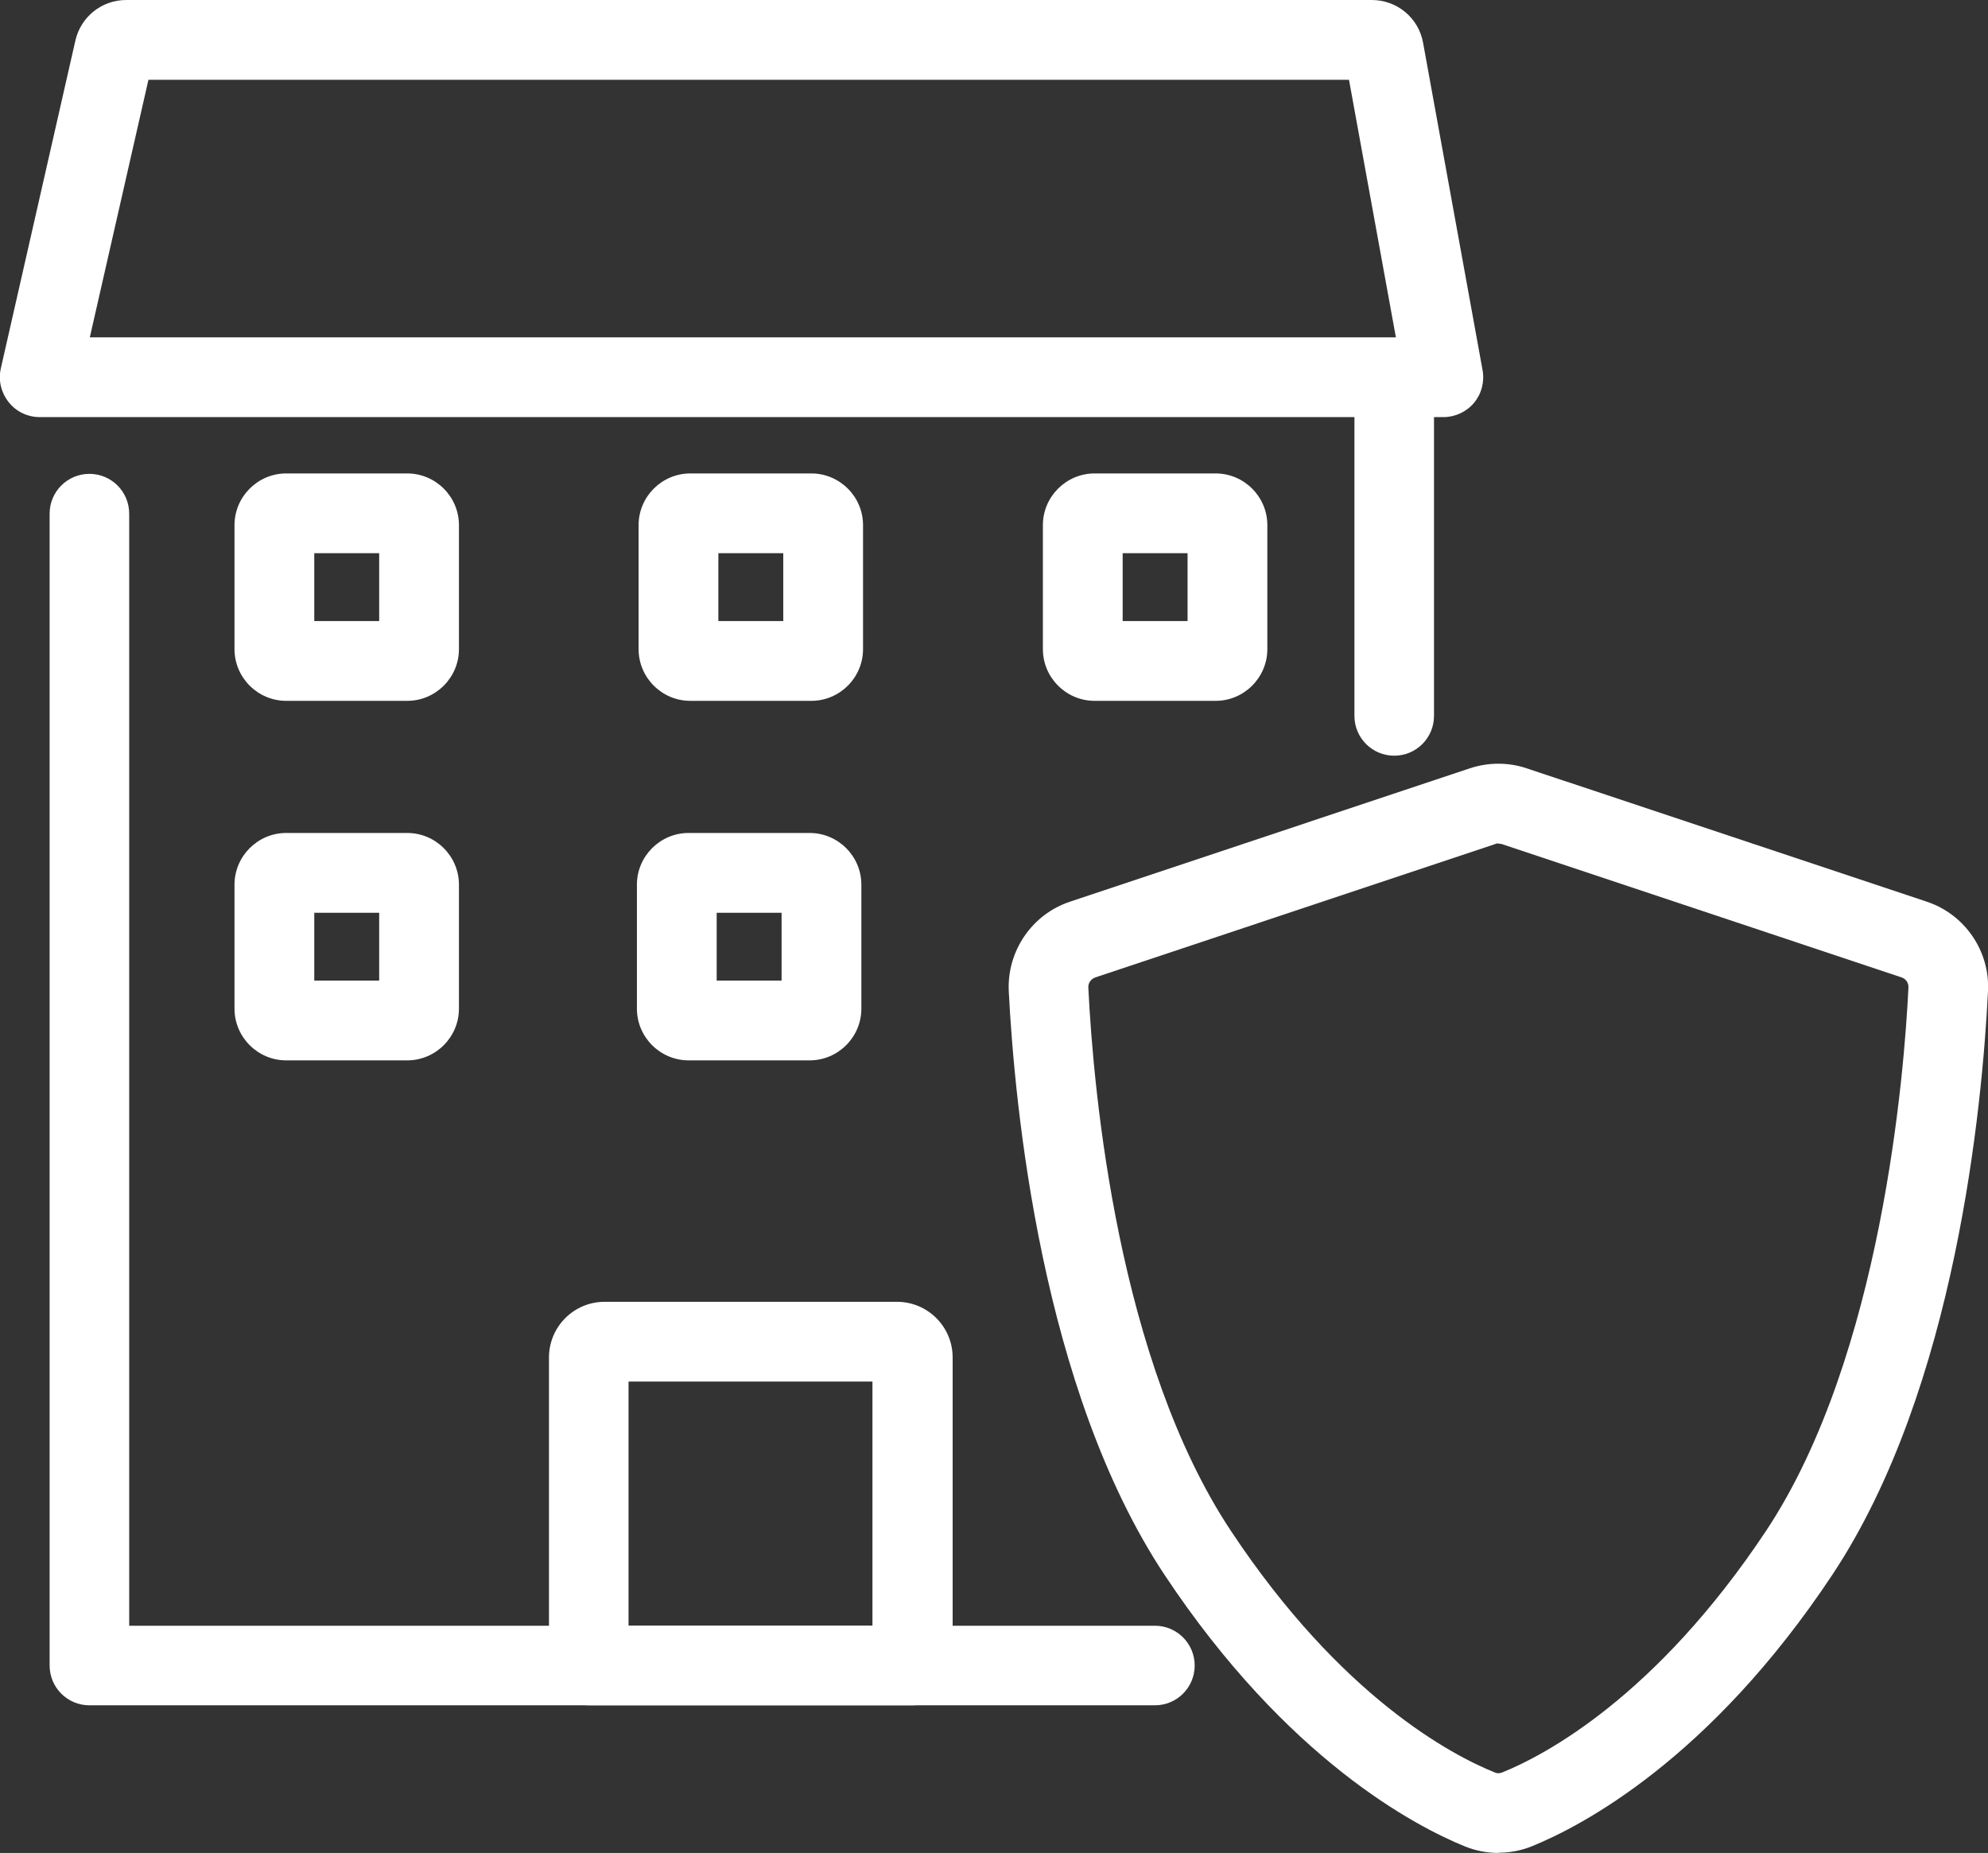
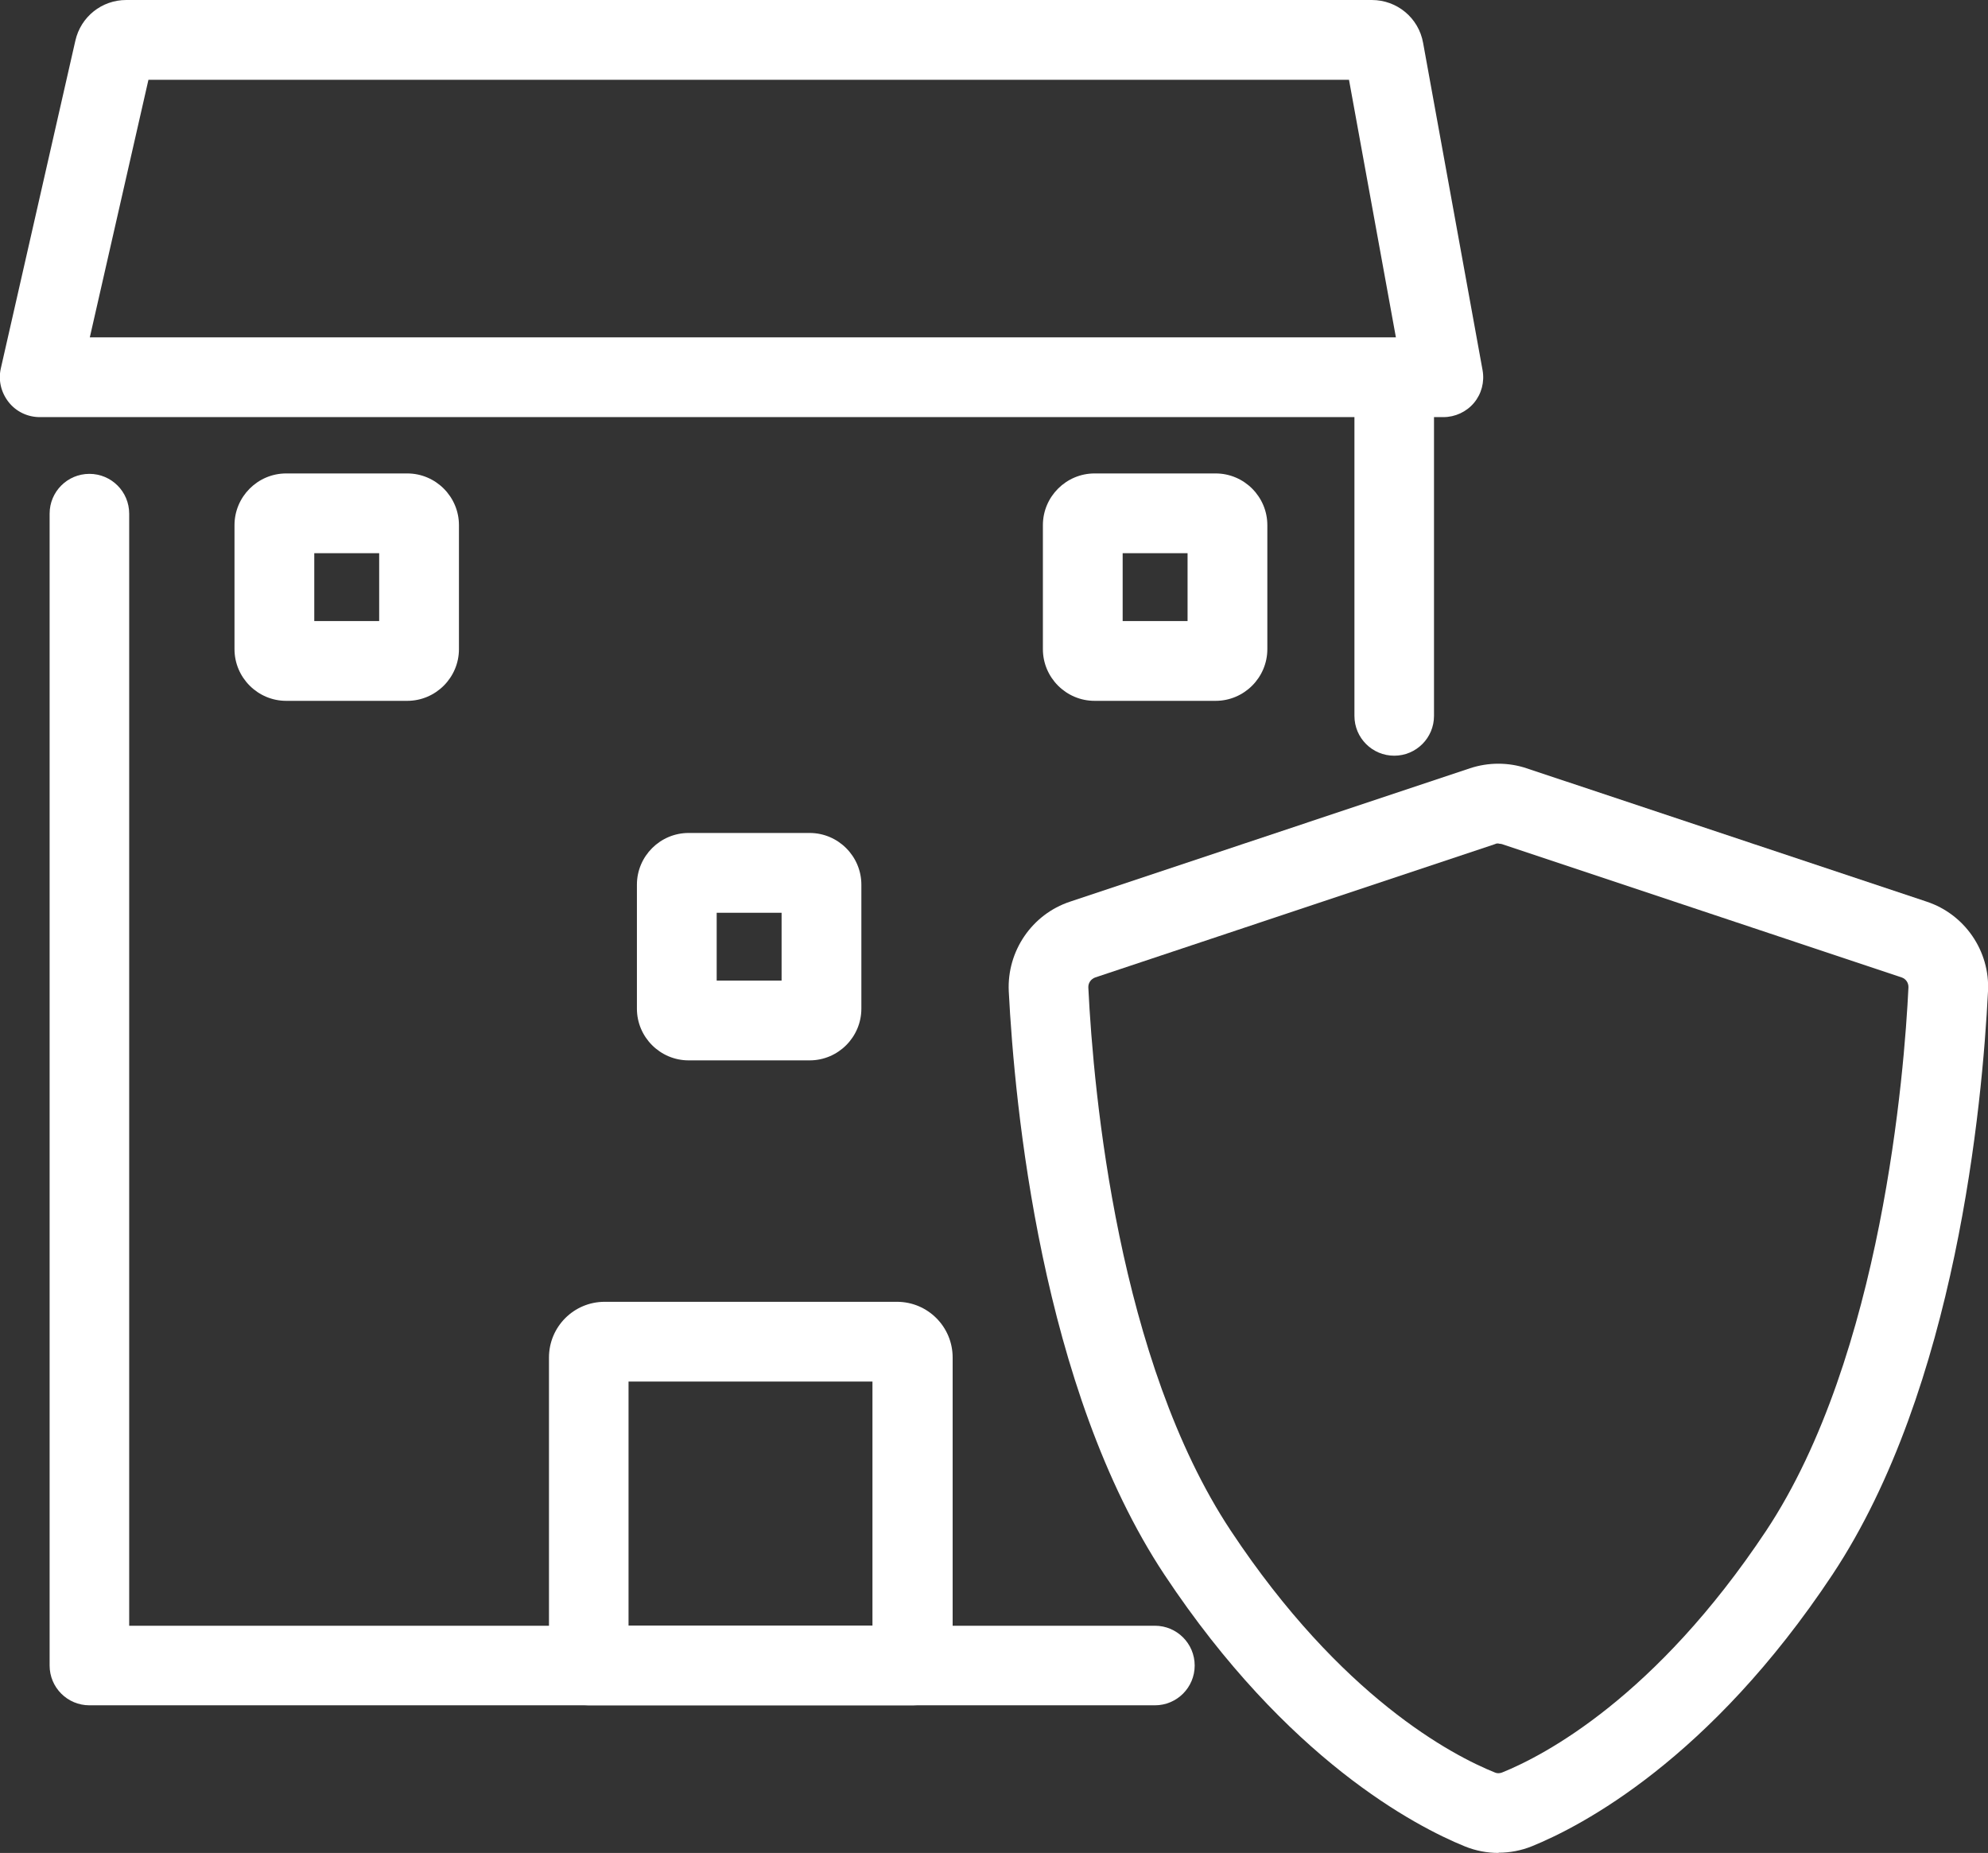
<svg xmlns="http://www.w3.org/2000/svg" id="Layer_1" viewBox="0 0 94.95 88.49">
  <rect x="0" y="0" width="94.95" height="88.49" fill="#333333" stroke="none" />
  <defs>
    <style>.cls-1{fill:#fff;}</style>
  </defs>
  <path class="cls-1" d="M55.16,81.44H4.27c-1.05,0-1.9-.85-1.9-1.9V24.53c0-1.05,.85-1.9,1.9-1.9s1.9,.85,1.9,1.9v53.11H55.16c1.05,0,1.9,.85,1.9,1.9s-.85,1.9-1.9,1.9Z" />
  <path class="cls-1" d="M66.59,36.09c-1.05,0-1.9-.85-1.9-1.9v-15.39c0-1.05,.85-1.9,1.9-1.9s1.9,.85,1.9,1.9v15.39c0,1.05-.85,1.9-1.9,1.9Z" />
  <path class="cls-1" d="M68.95,19.92H1.9c-.58,0-1.13-.26-1.49-.72s-.5-1.04-.37-1.61L3.6,1.94c.26-1.14,1.26-1.94,2.43-1.94h59.49c1.21,0,2.24,.86,2.45,2.05l2.84,15.63c.1,.56-.05,1.13-.41,1.56-.36,.43-.9,.68-1.46,.68ZM4.29,16.11h62.38l-2.24-12.3H7.09l-2.8,12.3Z" />
  <path class="cls-1" d="M19.45,33.47h-5.78c-1.36,0-2.47-1.11-2.47-2.47v-5.92c0-1.36,1.11-2.47,2.47-2.47h5.78c1.36,0,2.47,1.11,2.47,2.47v5.92c0,1.36-1.11,2.47-2.47,2.47Zm-4.44-3.81h3.1v-3.24h-3.1v3.24Z" />
  <path class="cls-1" d="M58.06,33.47h-5.78c-1.36,0-2.47-1.11-2.47-2.47v-5.92c0-1.36,1.11-2.47,2.47-2.47h5.78c1.36,0,2.47,1.11,2.47,2.47v5.92c0,1.36-1.11,2.47-2.47,2.47Zm-4.44-3.81h3.1v-3.24h-3.1v3.24Z" />
-   <path class="cls-1" d="M38.75,33.47h-5.78c-1.36,0-2.47-1.11-2.47-2.47v-5.92c0-1.36,1.11-2.47,2.47-2.47h5.78c1.36,0,2.47,1.11,2.47,2.47v5.92c0,1.36-1.11,2.47-2.47,2.47Zm-4.44-3.81h3.1v-3.24h-3.1v3.24Z" />
-   <path class="cls-1" d="M19.45,50.64h-5.78c-1.36,0-2.47-1.11-2.47-2.47v-5.92c0-1.36,1.11-2.47,2.47-2.47h5.78c1.36,0,2.47,1.11,2.47,2.47v5.92c0,1.36-1.11,2.47-2.47,2.47Zm-4.44-3.81h3.1v-3.24h-3.1v3.24Z" />
  <path class="cls-1" d="M38.67,50.64h-5.78c-1.36,0-2.47-1.11-2.47-2.47v-5.92c0-1.36,1.11-2.47,2.47-2.47h5.78c1.36,0,2.47,1.11,2.47,2.47v5.92c0,1.36-1.11,2.47-2.47,2.47Zm-4.44-3.81h3.1v-3.24h-3.1v3.24Z" />
  <path class="cls-1" d="M43.58,81.44h-15.46c-1.05,0-1.9-.85-1.9-1.9v-14.71c0-1.47,1.19-2.66,2.66-2.66h13.96c1.47,0,2.66,1.19,2.66,2.66v14.71c0,1.05-.85,1.9-1.9,1.9Zm-13.56-3.81h11.65v-11.65h-11.65v11.65Z" />
  <path class="cls-1" d="M71.57,88.49c-.54,0-1.08-.1-1.6-.31-2.36-.96-8.49-4.14-14.35-12.97-5.9-8.9-7.16-22.45-7.44-27.87-.09-1.92,1.11-3.68,2.93-4.28l19.1-6.37c.88-.29,1.83-.29,2.7,0l19.11,6.37c1.82,.6,3.03,2.36,2.93,4.28-.27,5.41-1.52,18.95-7.43,27.86-5.86,8.83-11.99,12.01-14.35,12.97-.52,.21-1.06,.31-1.6,.31Zm0-48.21c-.05,0-.11,0-.16,.03l-19.1,6.37c-.2,.07-.34,.26-.33,.48,.25,5.1,1.43,17.84,6.81,25.95,5.27,7.95,10.57,10.72,12.61,11.54,.11,.05,.23,.04,.34,0,2.03-.82,7.33-3.6,12.61-11.54,5.54-8.35,6.61-21.97,6.8-25.95,.01-.22-.12-.41-.32-.48,0,0,0,0,0,0l-19.1-6.37s-.1-.02-.15-.02Z" />
</svg>